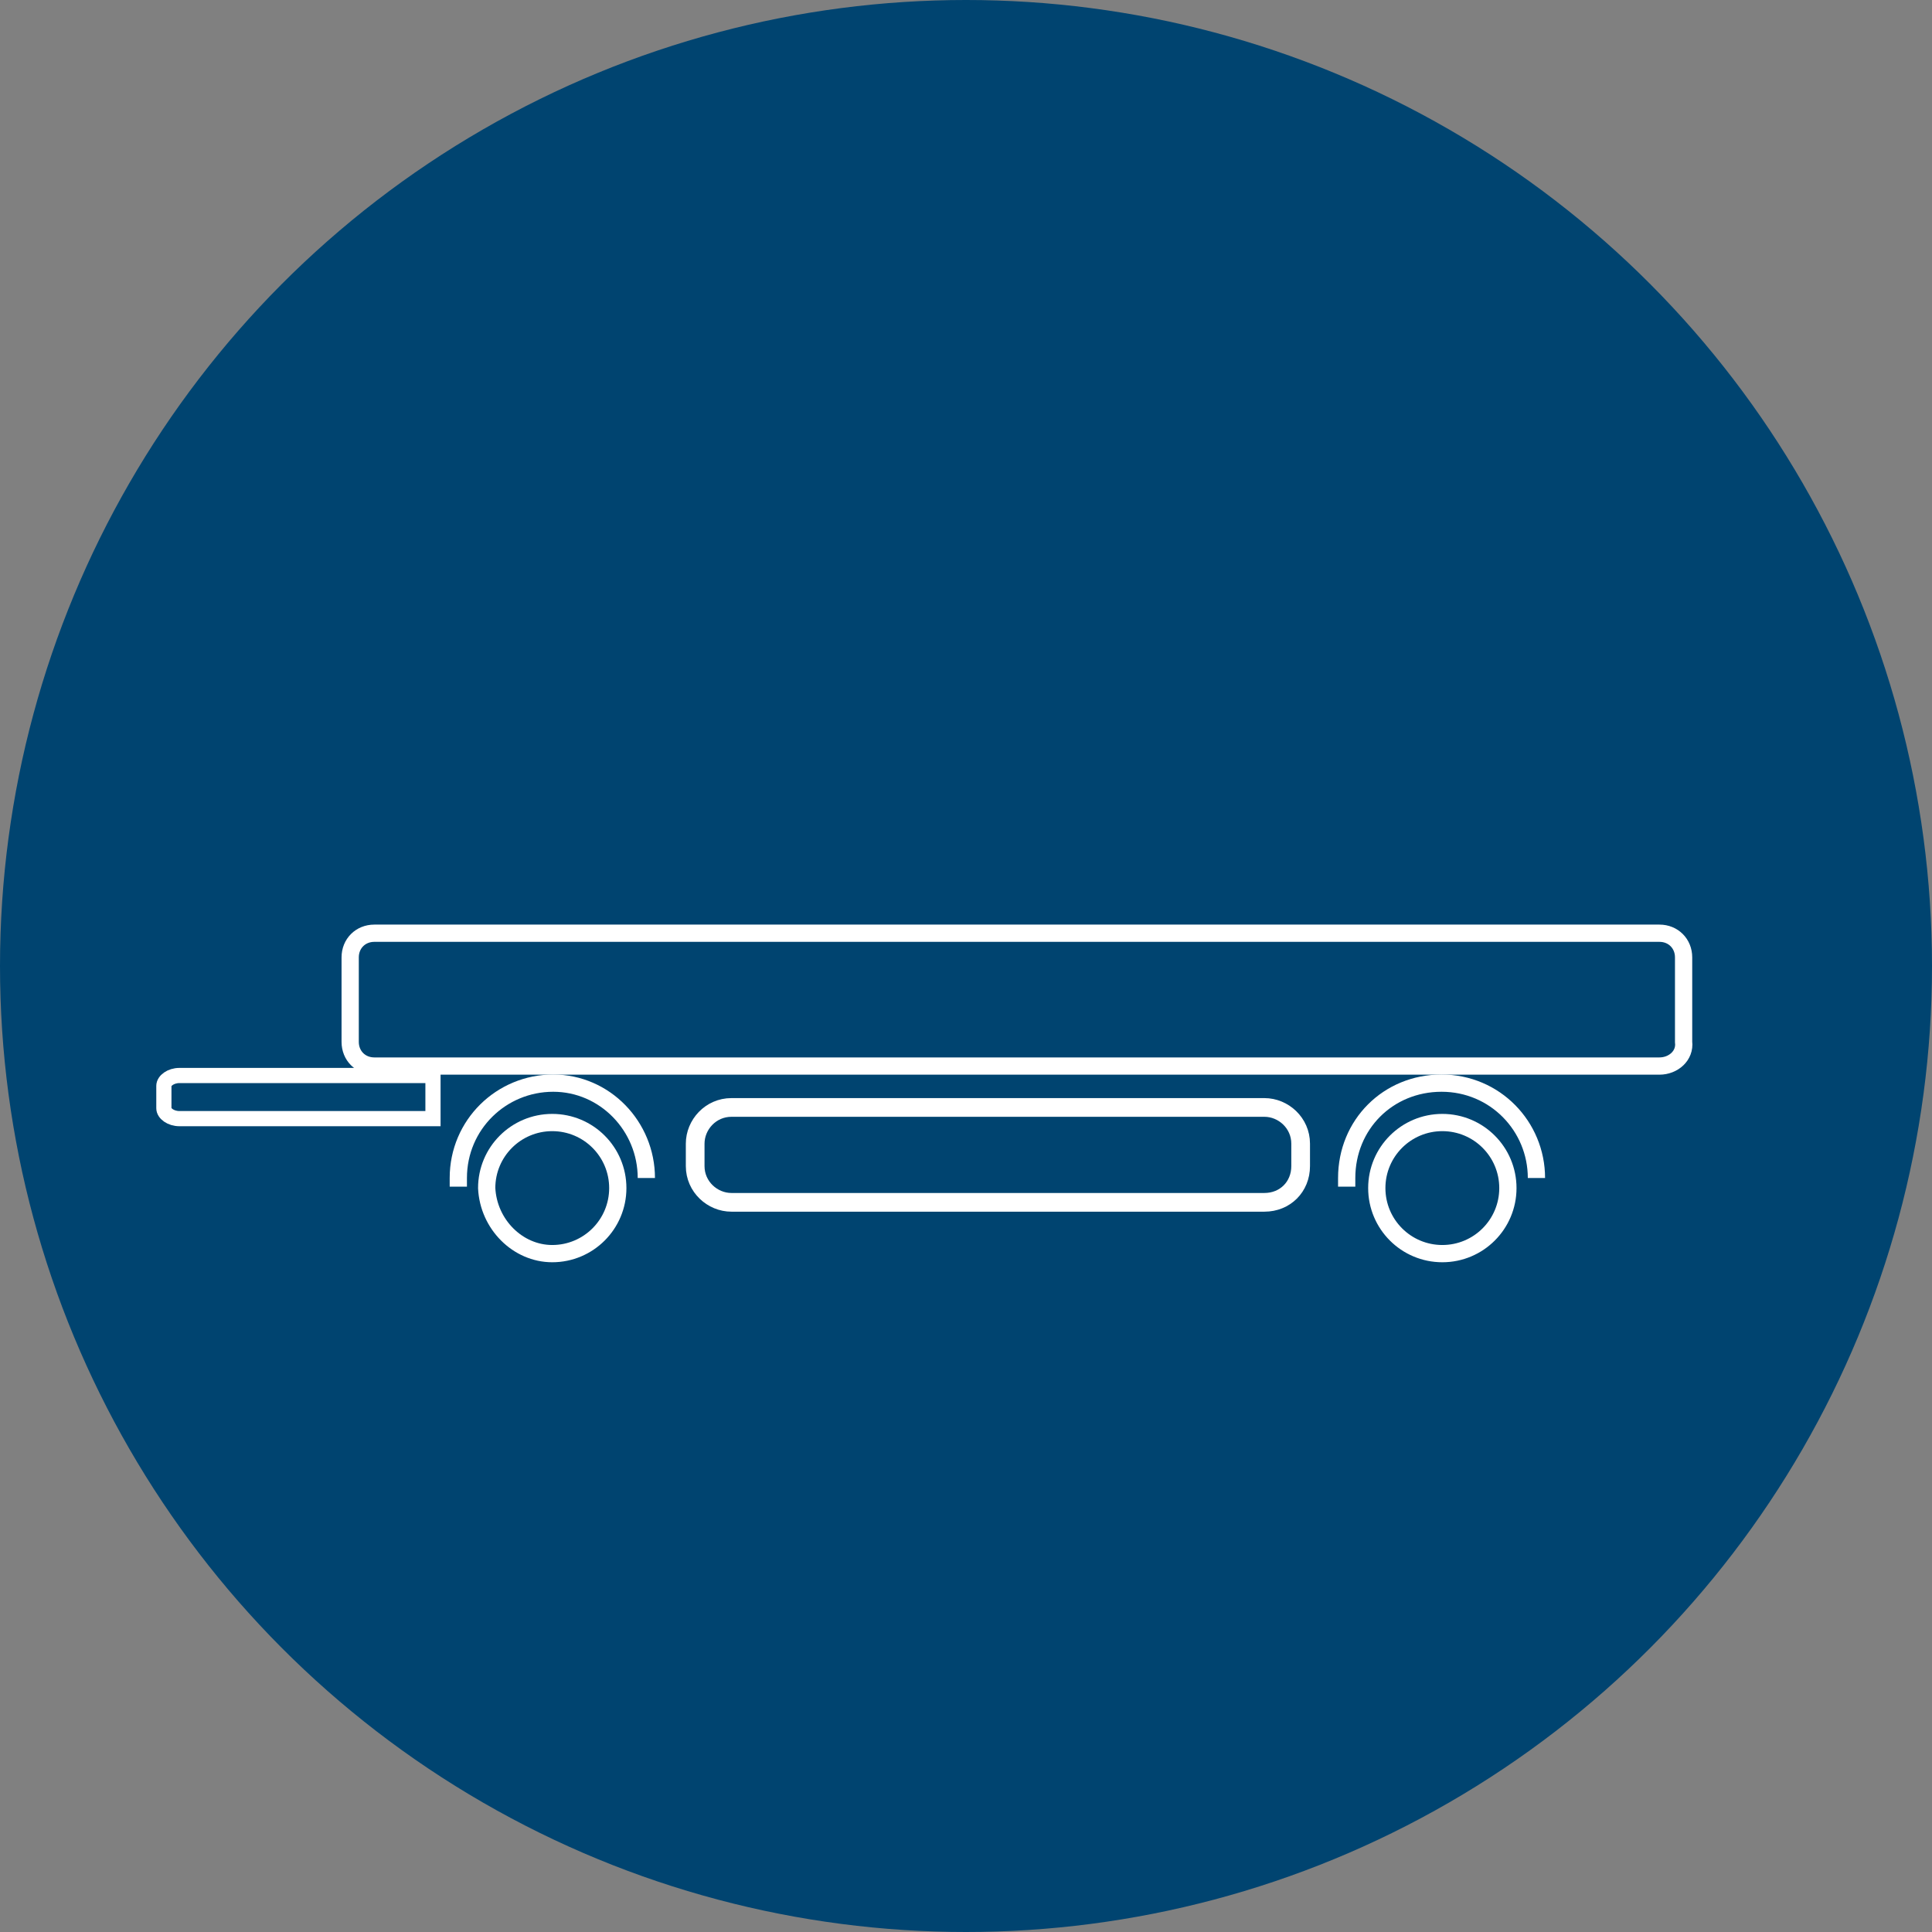
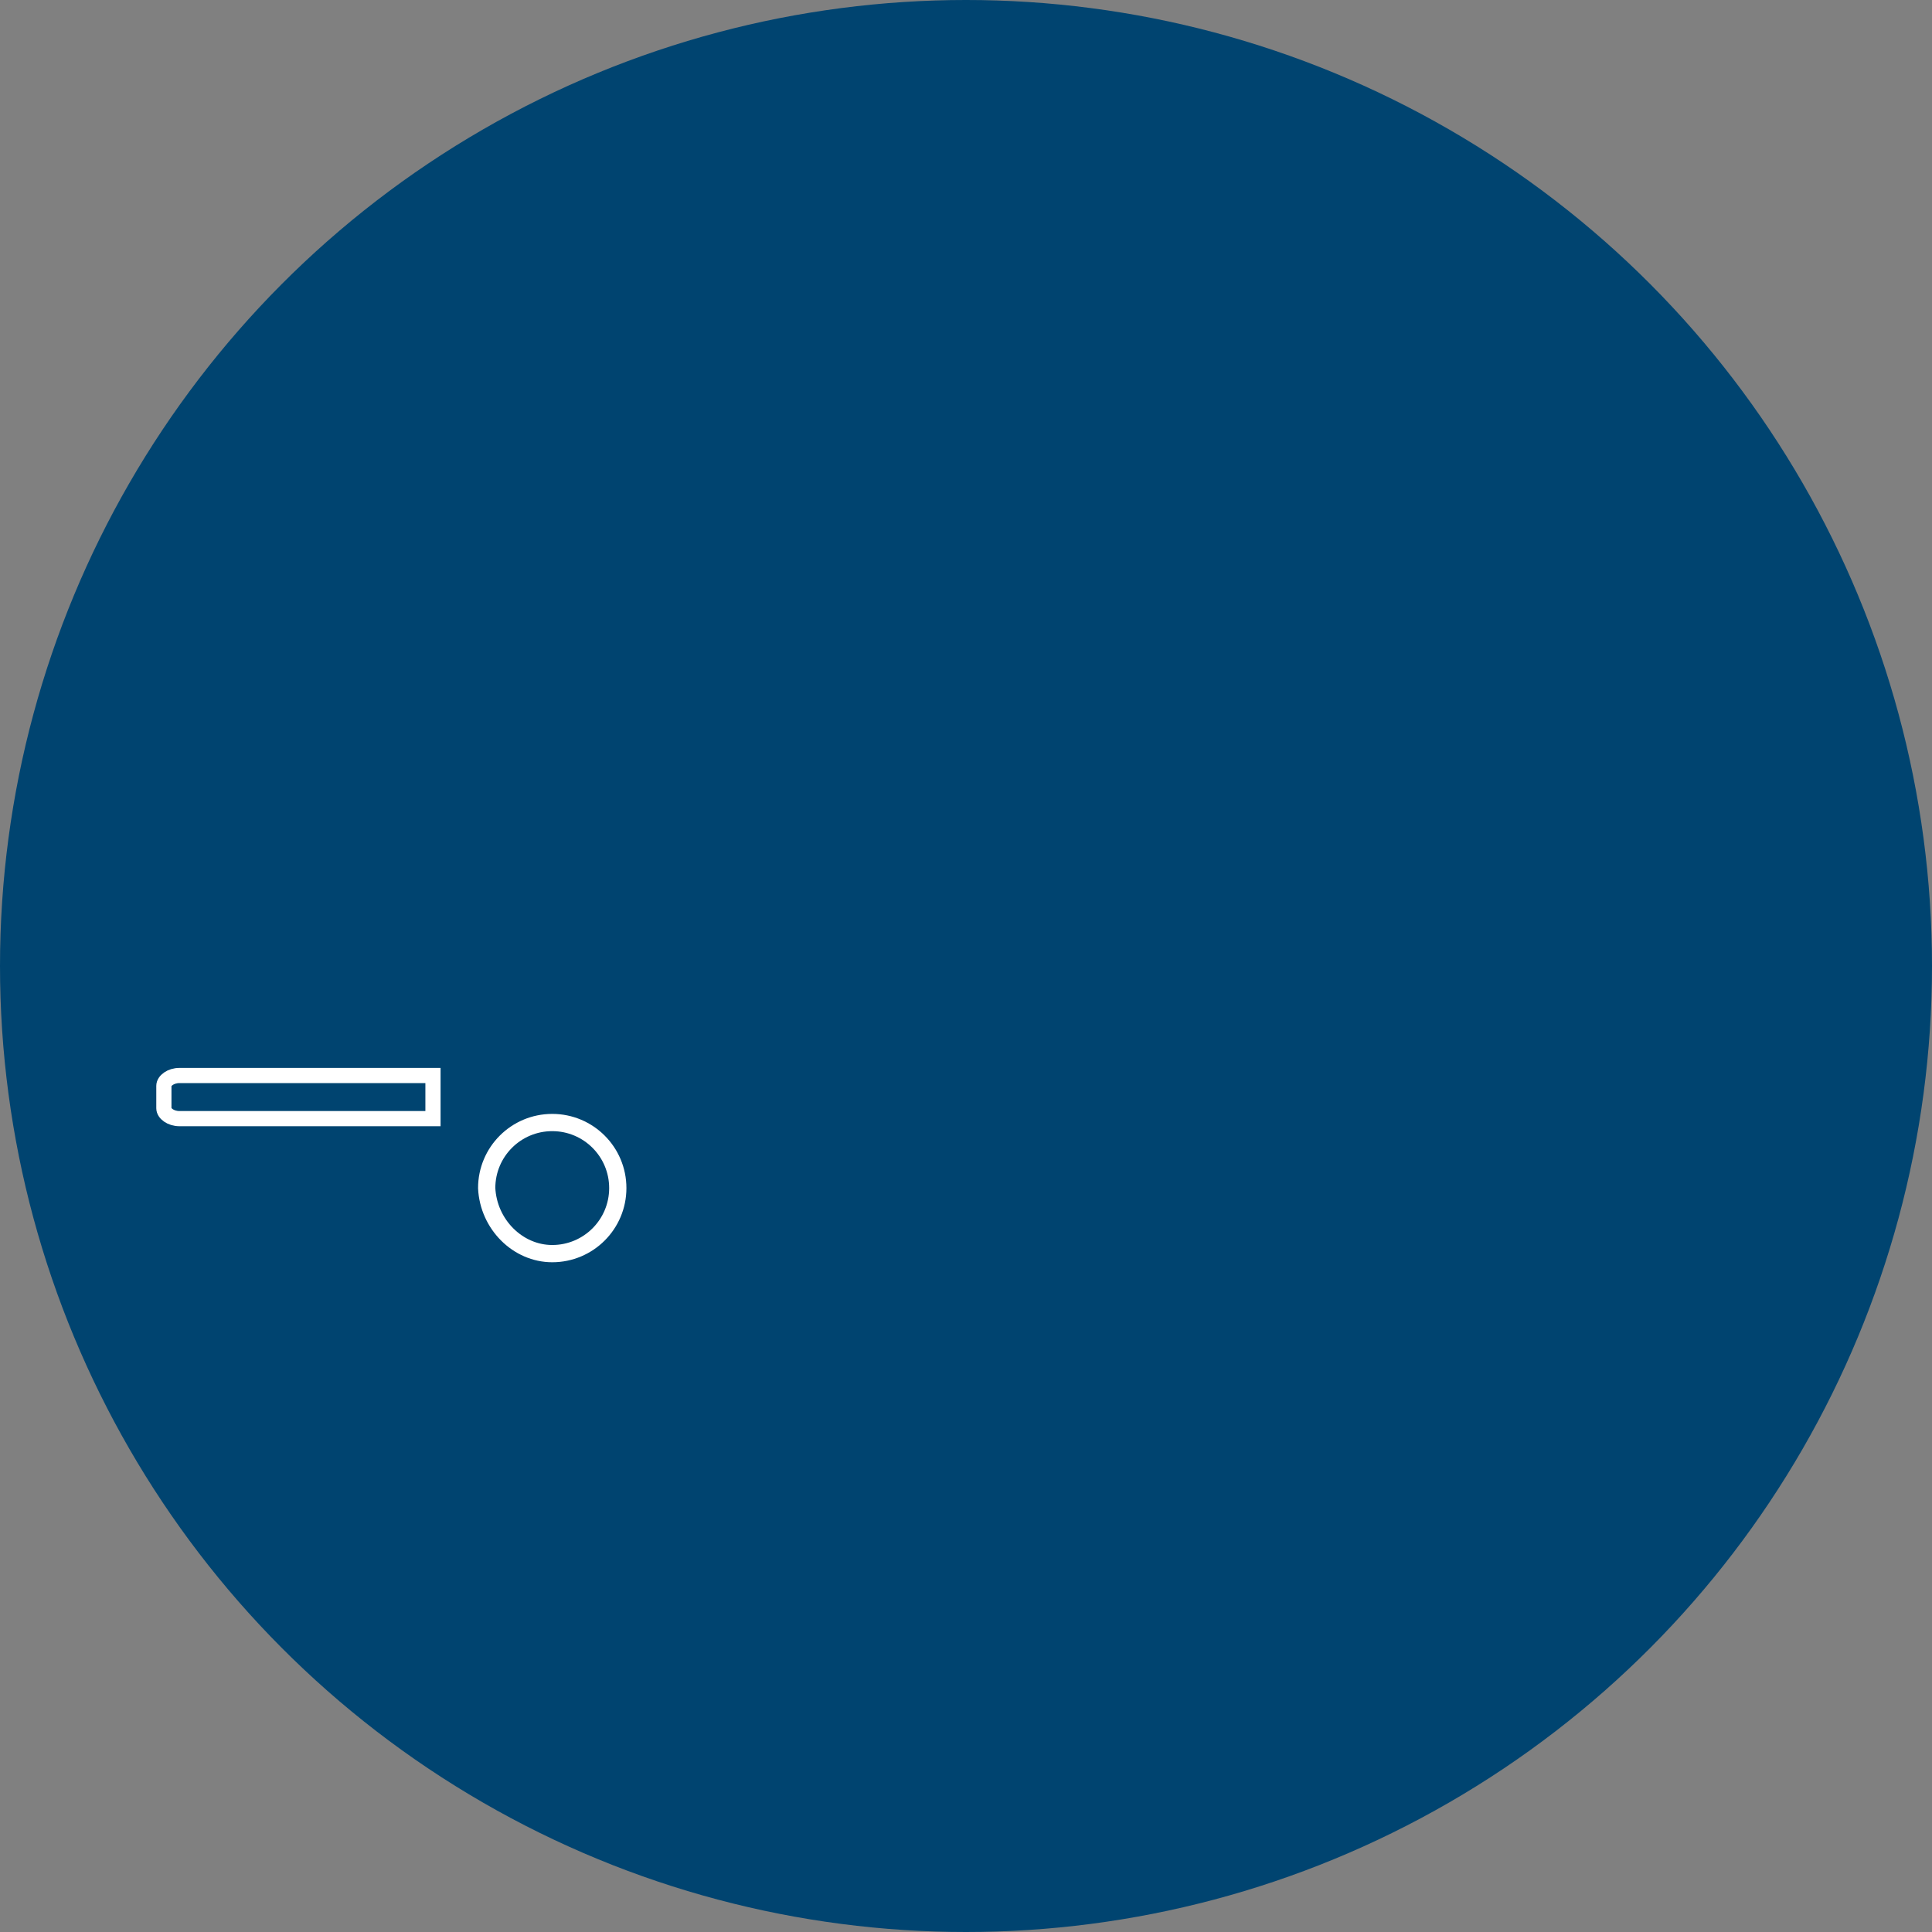
<svg xmlns="http://www.w3.org/2000/svg" version="1.1" id="Ebene_1" x="0px" y="0px" viewBox="0 0 112 112" style="enable-background:new 0 0 112 112;" xml:space="preserve">
  <rect x="0" y="0" width="112" height="112" fill="#808080" stroke="none" />
  <style type="text/css"> .st0{fill:#004470;} .st1{fill:#004470;stroke:#FFFFFF;stroke-width:0.88;} .st2{fill:#004470;stroke:#FFFFFF;} .st3{fill:none;stroke:#FFFFFF;} .st4{fill:#004470;stroke:#FFFFFF;stroke-width:1.084;} </style>
  <g transform="matrix(1, 0, 0, 1, 575, 1395)">
    <circle id="Ellipse_6-2" class="st0" cx="-519" cy="-1339" r="56" />
  </g>
  <g id="Gruppe_121" transform="translate(0 0.248)">
    <path id="Pfad_36" class="st1" d="M10.4,62.1c-0.5,0-0.9,0.3-0.9,0.6v1.3c0,0.3,0.4,0.6,0.9,0.6h14.7v-2.5H10.4z" />
  </g>
  <g id="Gruppe_123" transform="translate(57.961 0.248)">
    <path id="Pfad_38" class="st2" d="M147.7,70.4c1,0,1.8,0.8,1.8,1.8l0,0v3.8c0,1-0.8,1.7-1.8,1.8h-30.1v-7.3H147.7z" />
  </g>
  <g>
    <g>
      <g id="Gruppe_117" transform="translate(35.614 2.874)">
        <path id="Pfad_32" class="st2" d="M-3.6,69.8c2.1,0,3.8-1.7,3.8-3.8c0-2.1-1.7-3.8-3.8-3.8s-3.8,1.7-3.8,3.8c0,0,0,0,0,0 C-7.3,68.1-5.6,69.8-3.6,69.8z" />
      </g>
      <g id="Gruppe_124" transform="translate(33.969 0.591)">
-         <path id="Pfad_39" class="st3" d="M3.5,67.7c0-3-2.4-5.5-5.4-5.5s-5.5,2.4-5.5,5.5c0,0.2,0,0.4,0,0.5" />
-       </g>
+         </g>
    </g>
    <g>
      <g id="Gruppe_117_00000122722877212784540810000010971600361157503925_" transform="translate(35.614 2.874)">
-         <path id="Pfad_32_00000155849421861401580610000007424941813744969654_" class="st2" d="M48,69.8c2.1,0,3.8-1.7,3.8-3.8 c0-2.1-1.7-3.8-3.8-3.8s-3.8,1.7-3.8,3.8c0,0,0,0,0,0C44.2,68.1,45.9,69.8,48,69.8z" />
-       </g>
+         </g>
      <g id="Gruppe_124_00000178171266591784981110000010389017027857863322_" transform="translate(33.969 0.591)">
-         <path id="Pfad_39_00000150797385438934660000000007397268352578732428_" class="st3" d="M55.1,67.7c0-3-2.4-5.5-5.5-5.5 s-5.5,2.4-5.5,5.5c0,0.2,0,0.4,0,0.5" />
-       </g>
+         </g>
    </g>
-     <path class="st4" d="M73.3,69.7H42.4c-1.1,0-2.1-0.9-2.1-2.1v-1.3c0-1.1,0.9-2.1,2.1-2.1h30.9c1.1,0,2.1,0.9,2.1,2.1v1.3 C75.4,68.8,74.5,69.7,73.3,69.7z" />
  </g>
  <g>
    <g>
-       <path class="st2" d="M96.2,61.8H21.7c-0.8,0-1.4-0.6-1.4-1.4v-4.9c0-0.8,0.6-1.4,1.4-1.4h74.5c0.8,0,1.4,0.6,1.4,1.4v4.9 C97.7,61.2,97,61.8,96.2,61.8z" />
-     </g>
+       </g>
  </g>
</svg>